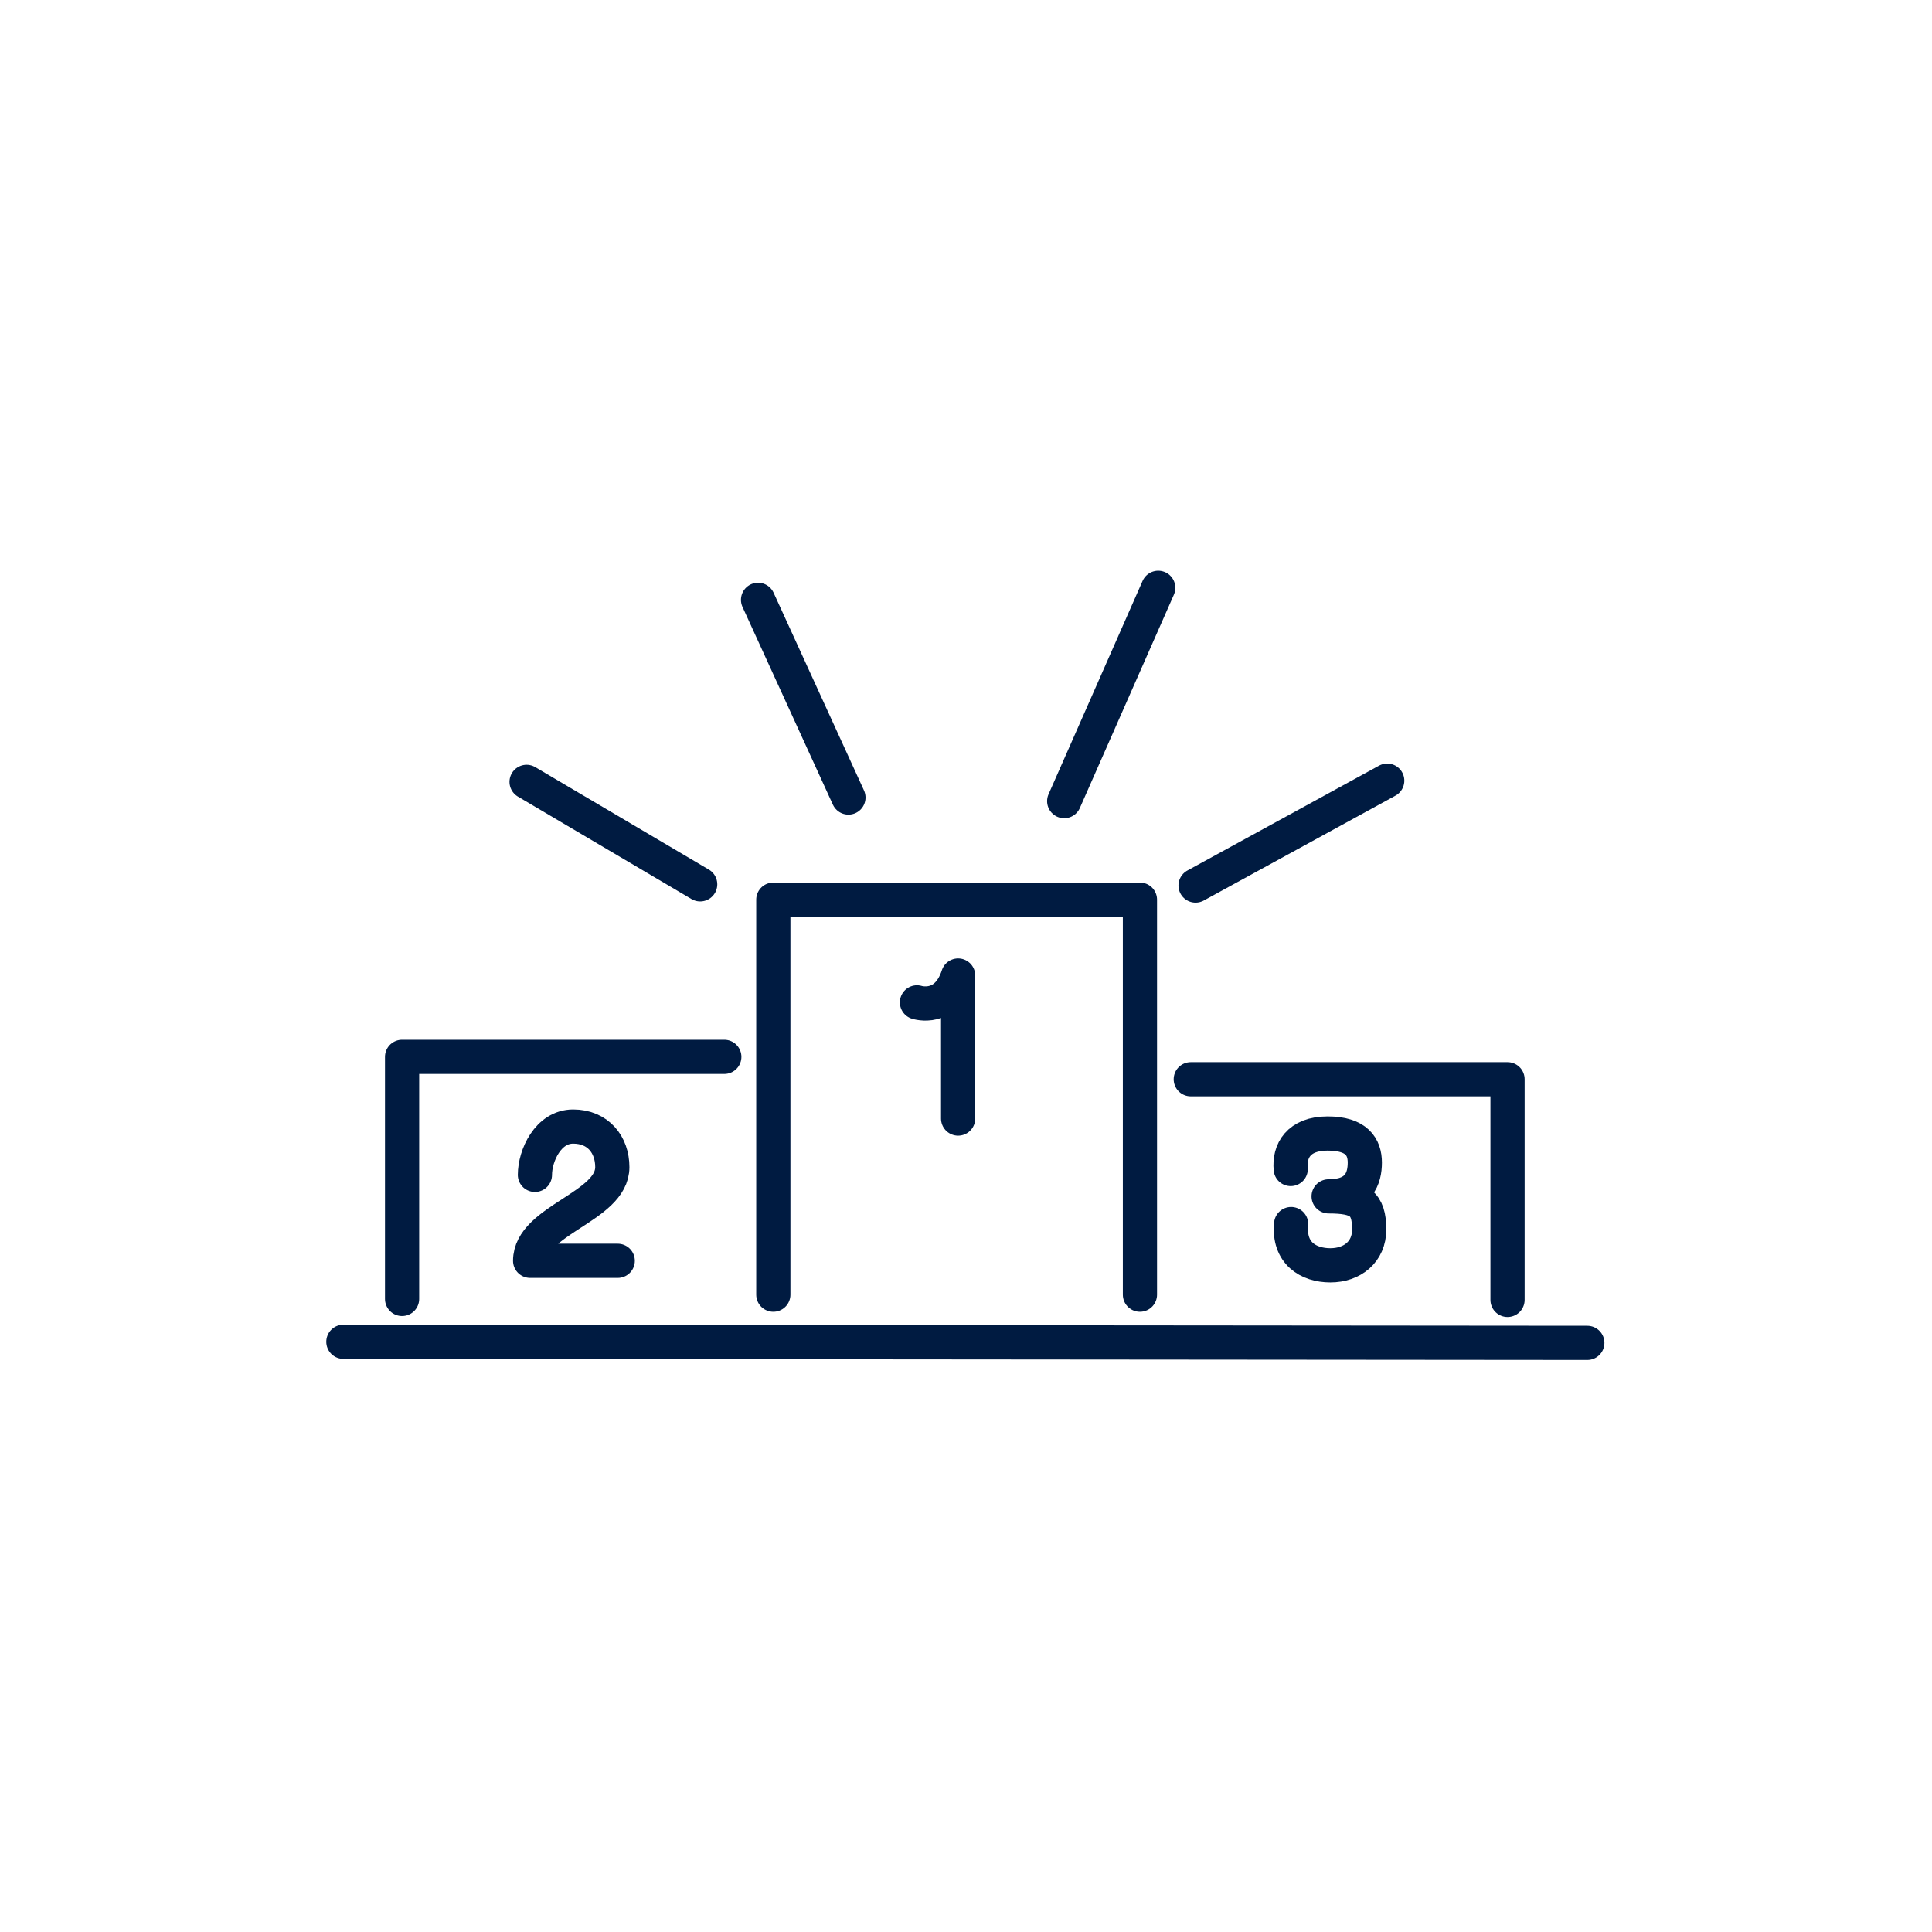
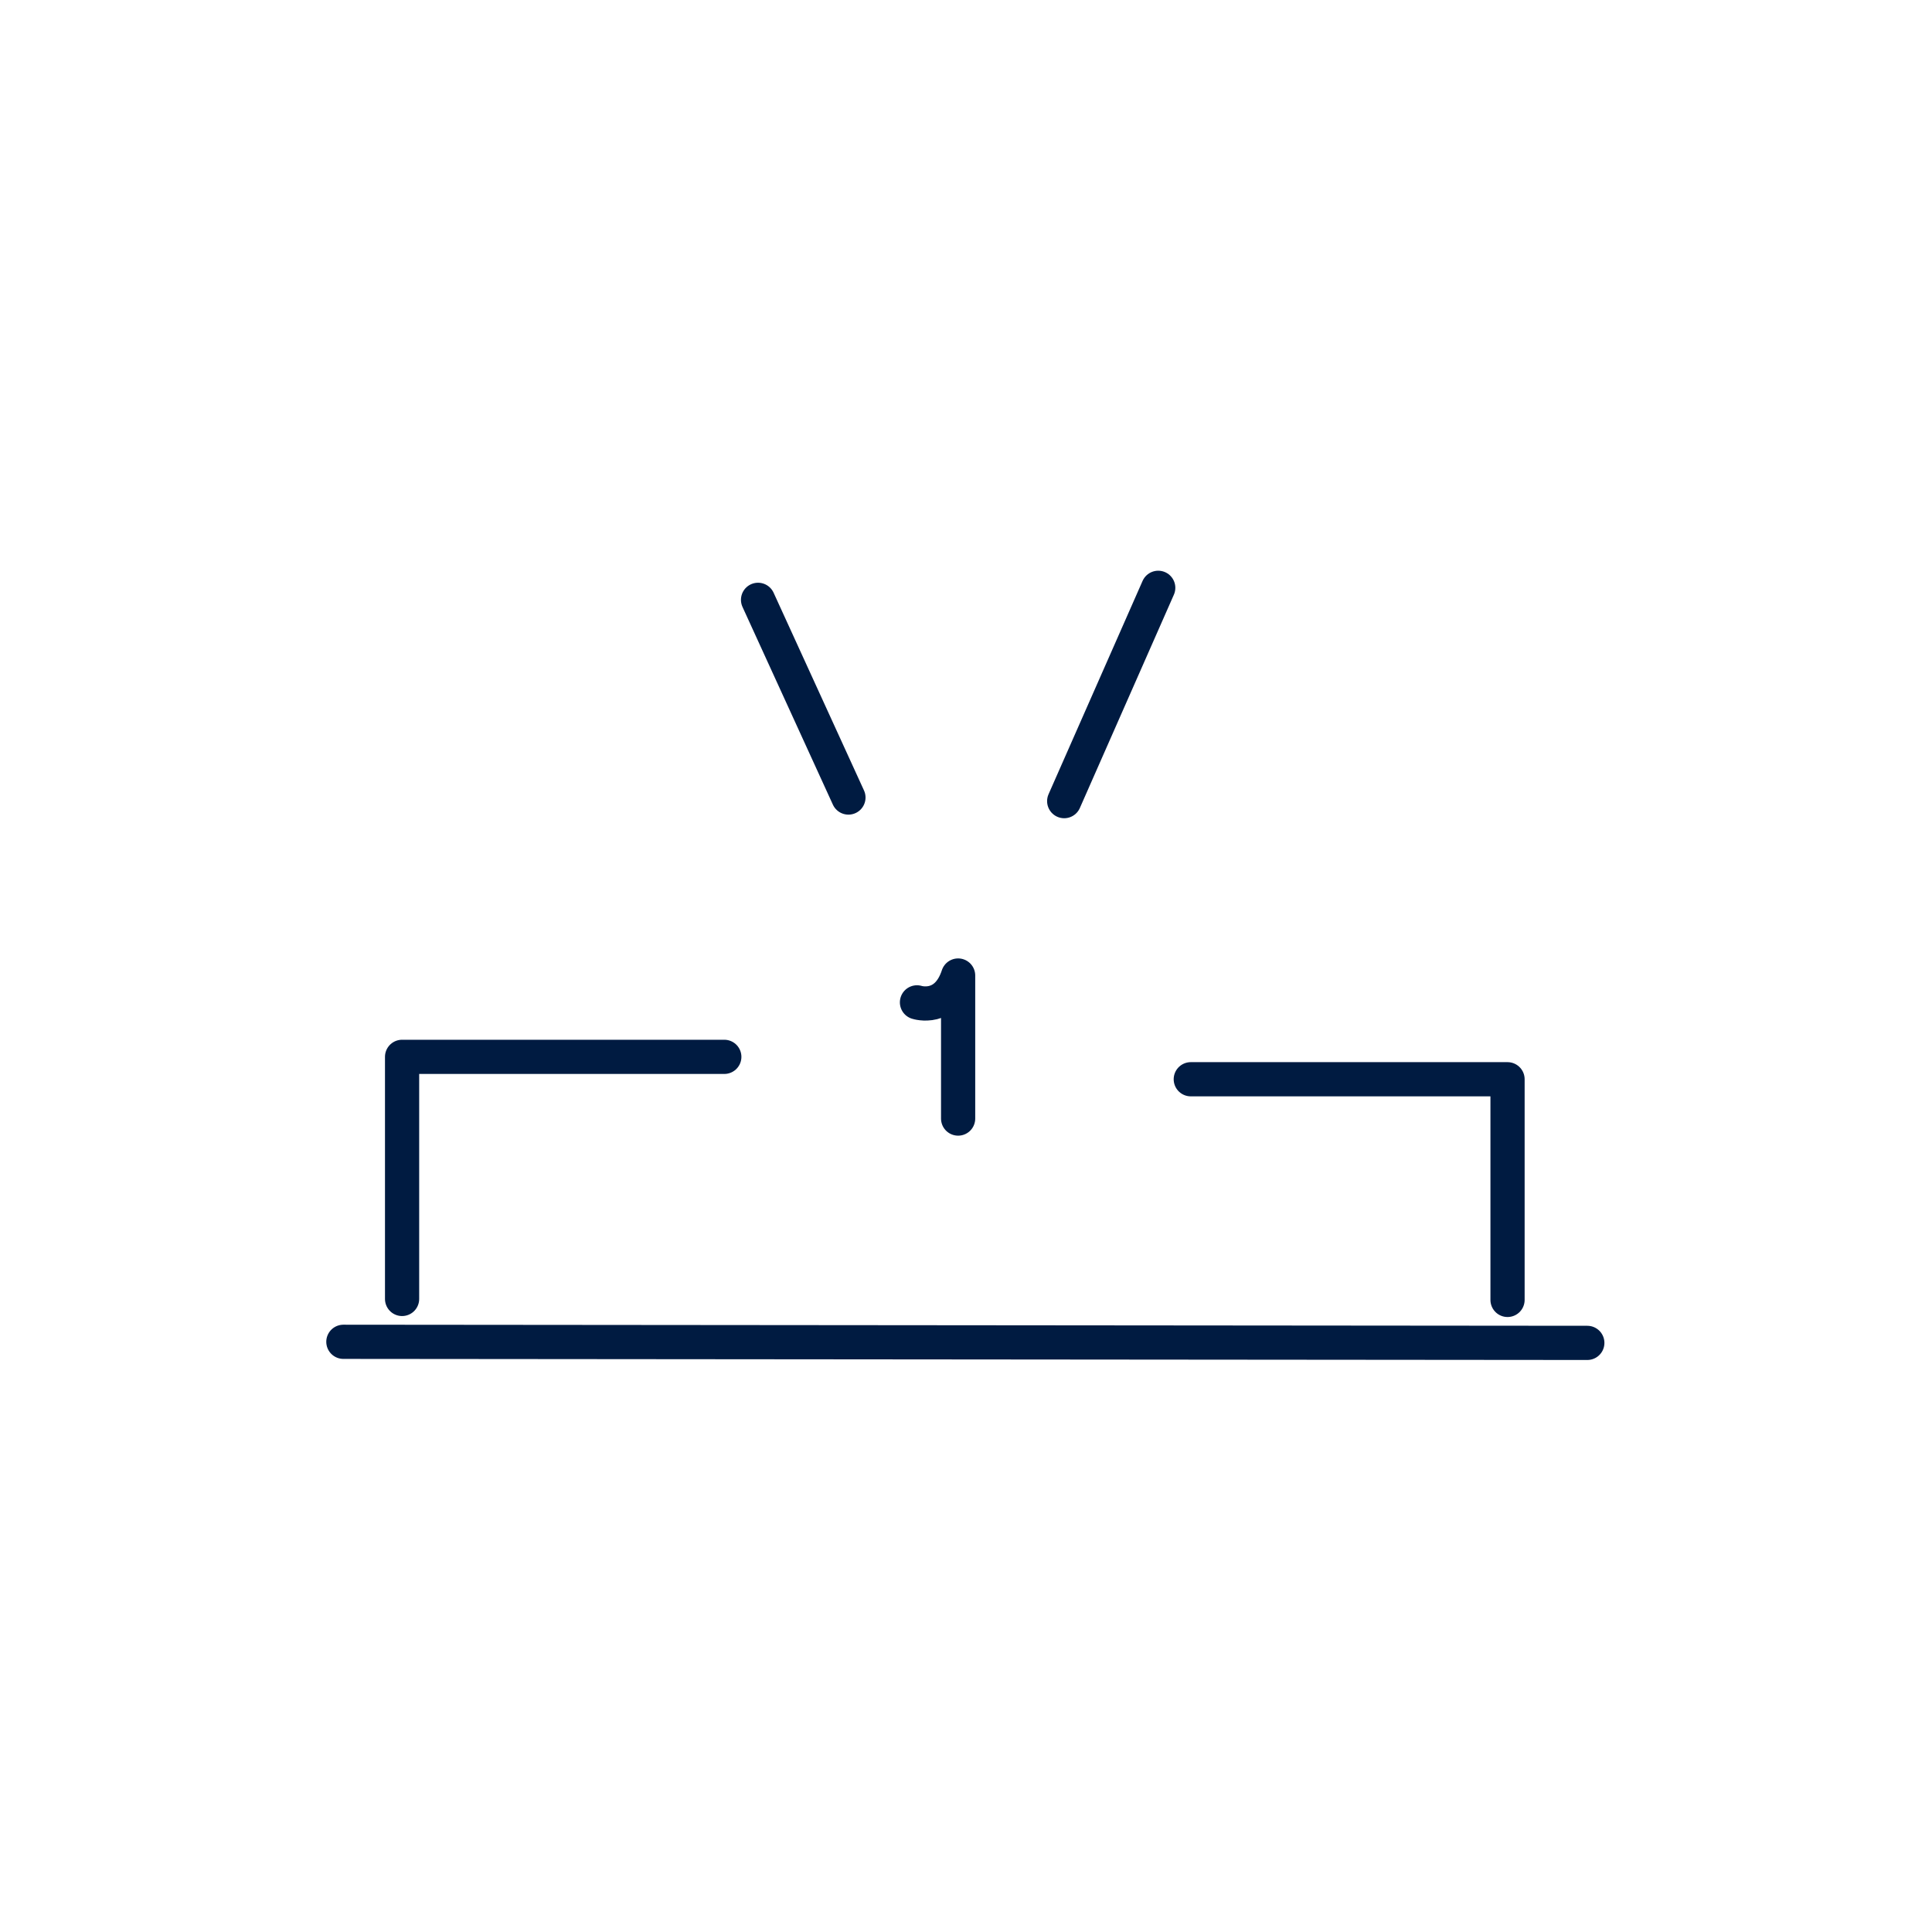
<svg xmlns="http://www.w3.org/2000/svg" width="339" height="339" viewBox="0 0 339 339" fill="none">
  <g clip-path="url(#clip0_387_47)">
-     <path d="M135.691 227.171V157.861H200.021V227.171" stroke="#001B41" stroke-width="6" stroke-linecap="round" stroke-linejoin="round" />
    <path d="M208.941 189.371H264.521V228.091" stroke="#001B41" stroke-width="6" stroke-linecap="round" stroke-linejoin="round" />
    <path d="M127.091 185.441H70.551V227.921" stroke="#001B41" stroke-width="6" stroke-linecap="round" stroke-linejoin="round" />
    <path d="M60.25 235.441L278.52 235.631" stroke="#001B41" stroke-width="6" stroke-linecap="round" stroke-linejoin="round" />
    <path d="M186.73 140.571L203.23 103.141" stroke="#001B41" stroke-width="6" stroke-linecap="round" stroke-linejoin="round" />
    <path d="M148.872 139.94L133.012 105.25" stroke="#001B41" stroke-width="6" stroke-linecap="round" stroke-linejoin="round" />
-     <path d="M209.781 155.38L243.411 136.98" stroke="#001B41" stroke-width="6" stroke-linecap="round" stroke-linejoin="round" />
-     <path d="M122.858 155.171L92.398 137.191" stroke="#001B41" stroke-width="6" stroke-linecap="round" stroke-linejoin="round" />
    <path d="M160.898 175.88C160.898 175.88 166.028 177.55 168.118 171.17V196.27" stroke="#001B41" stroke-width="6" stroke-linecap="round" stroke-linejoin="round" />
-     <path d="M93.859 206.15C93.859 202.77 96.169 197.67 100.56 197.67C104.95 197.67 107.44 200.87 107.44 204.79C107.44 211.79 93.019 214.05 93.019 221.23H108.39" stroke="#001B41" stroke-width="6" stroke-linecap="round" stroke-linejoin="round" />
-     <path d="M226.479 205.121C226.179 201.981 227.839 198.891 232.949 198.891C238.059 198.891 239.479 201.261 239.479 203.991C239.479 206.721 238.469 209.921 233.129 209.921C238.469 209.921 240.249 211.111 240.249 215.731C240.249 219.651 237.279 222.021 233.429 222.021C229.579 222.021 226.069 219.881 226.549 214.781" stroke="#001B41" stroke-width="6" stroke-linecap="round" stroke-linejoin="round" />
  </g>
  <defs>
    <clipPath id="clip0_387_47">
      <rect width="226.77" height="226.77" fill="white" transform="translate(56 56)" />
    </clipPath>
  </defs>
</svg>